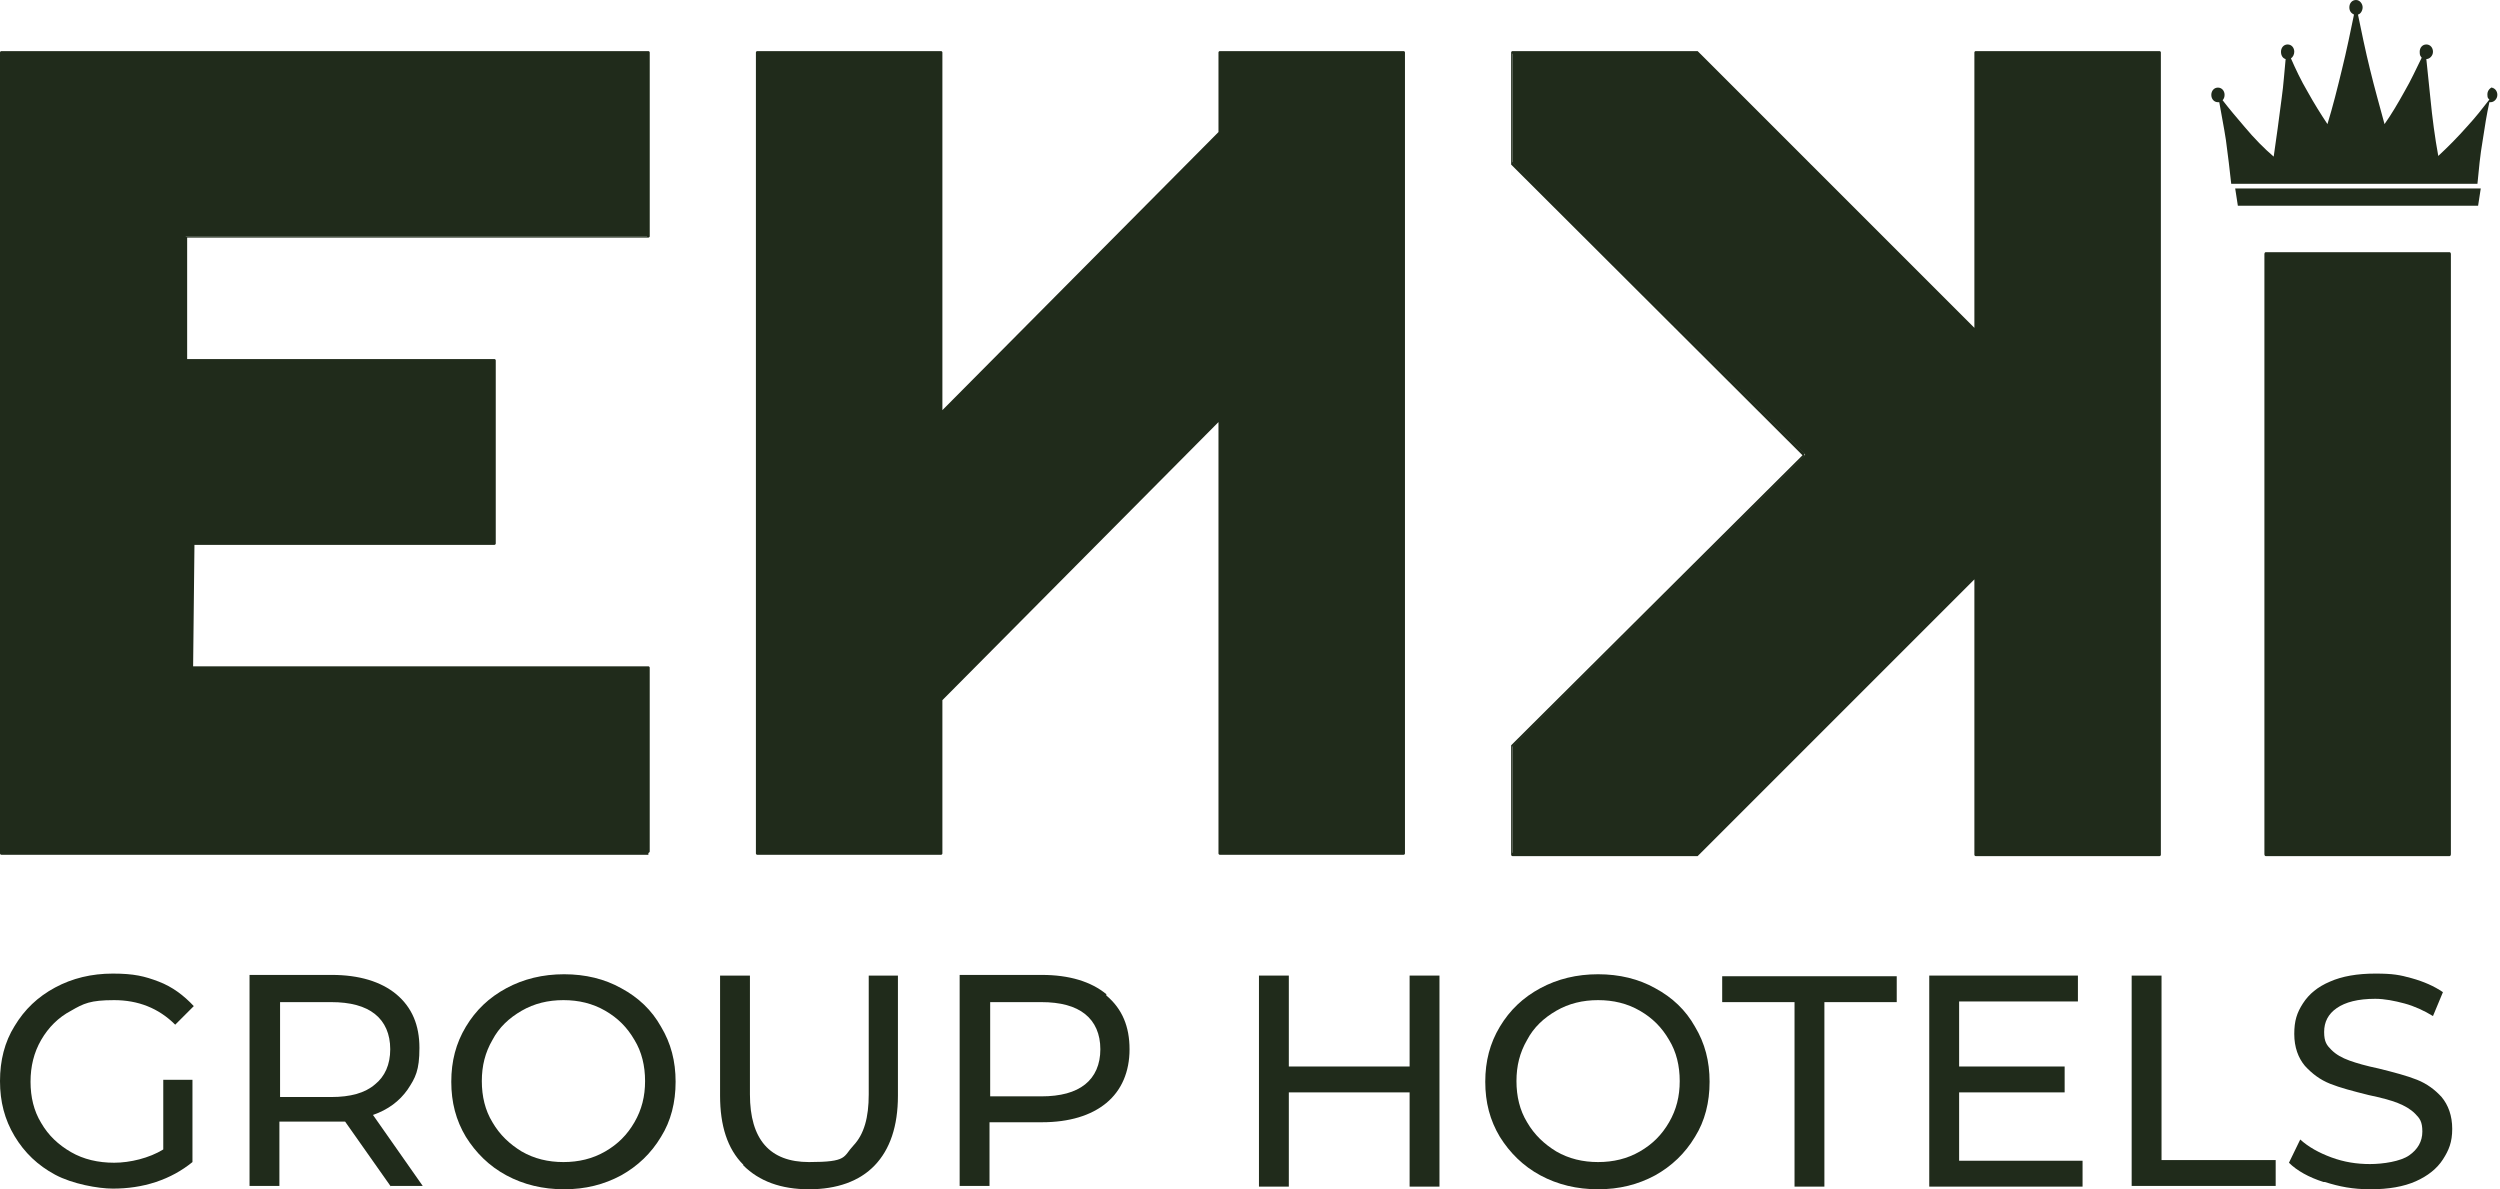
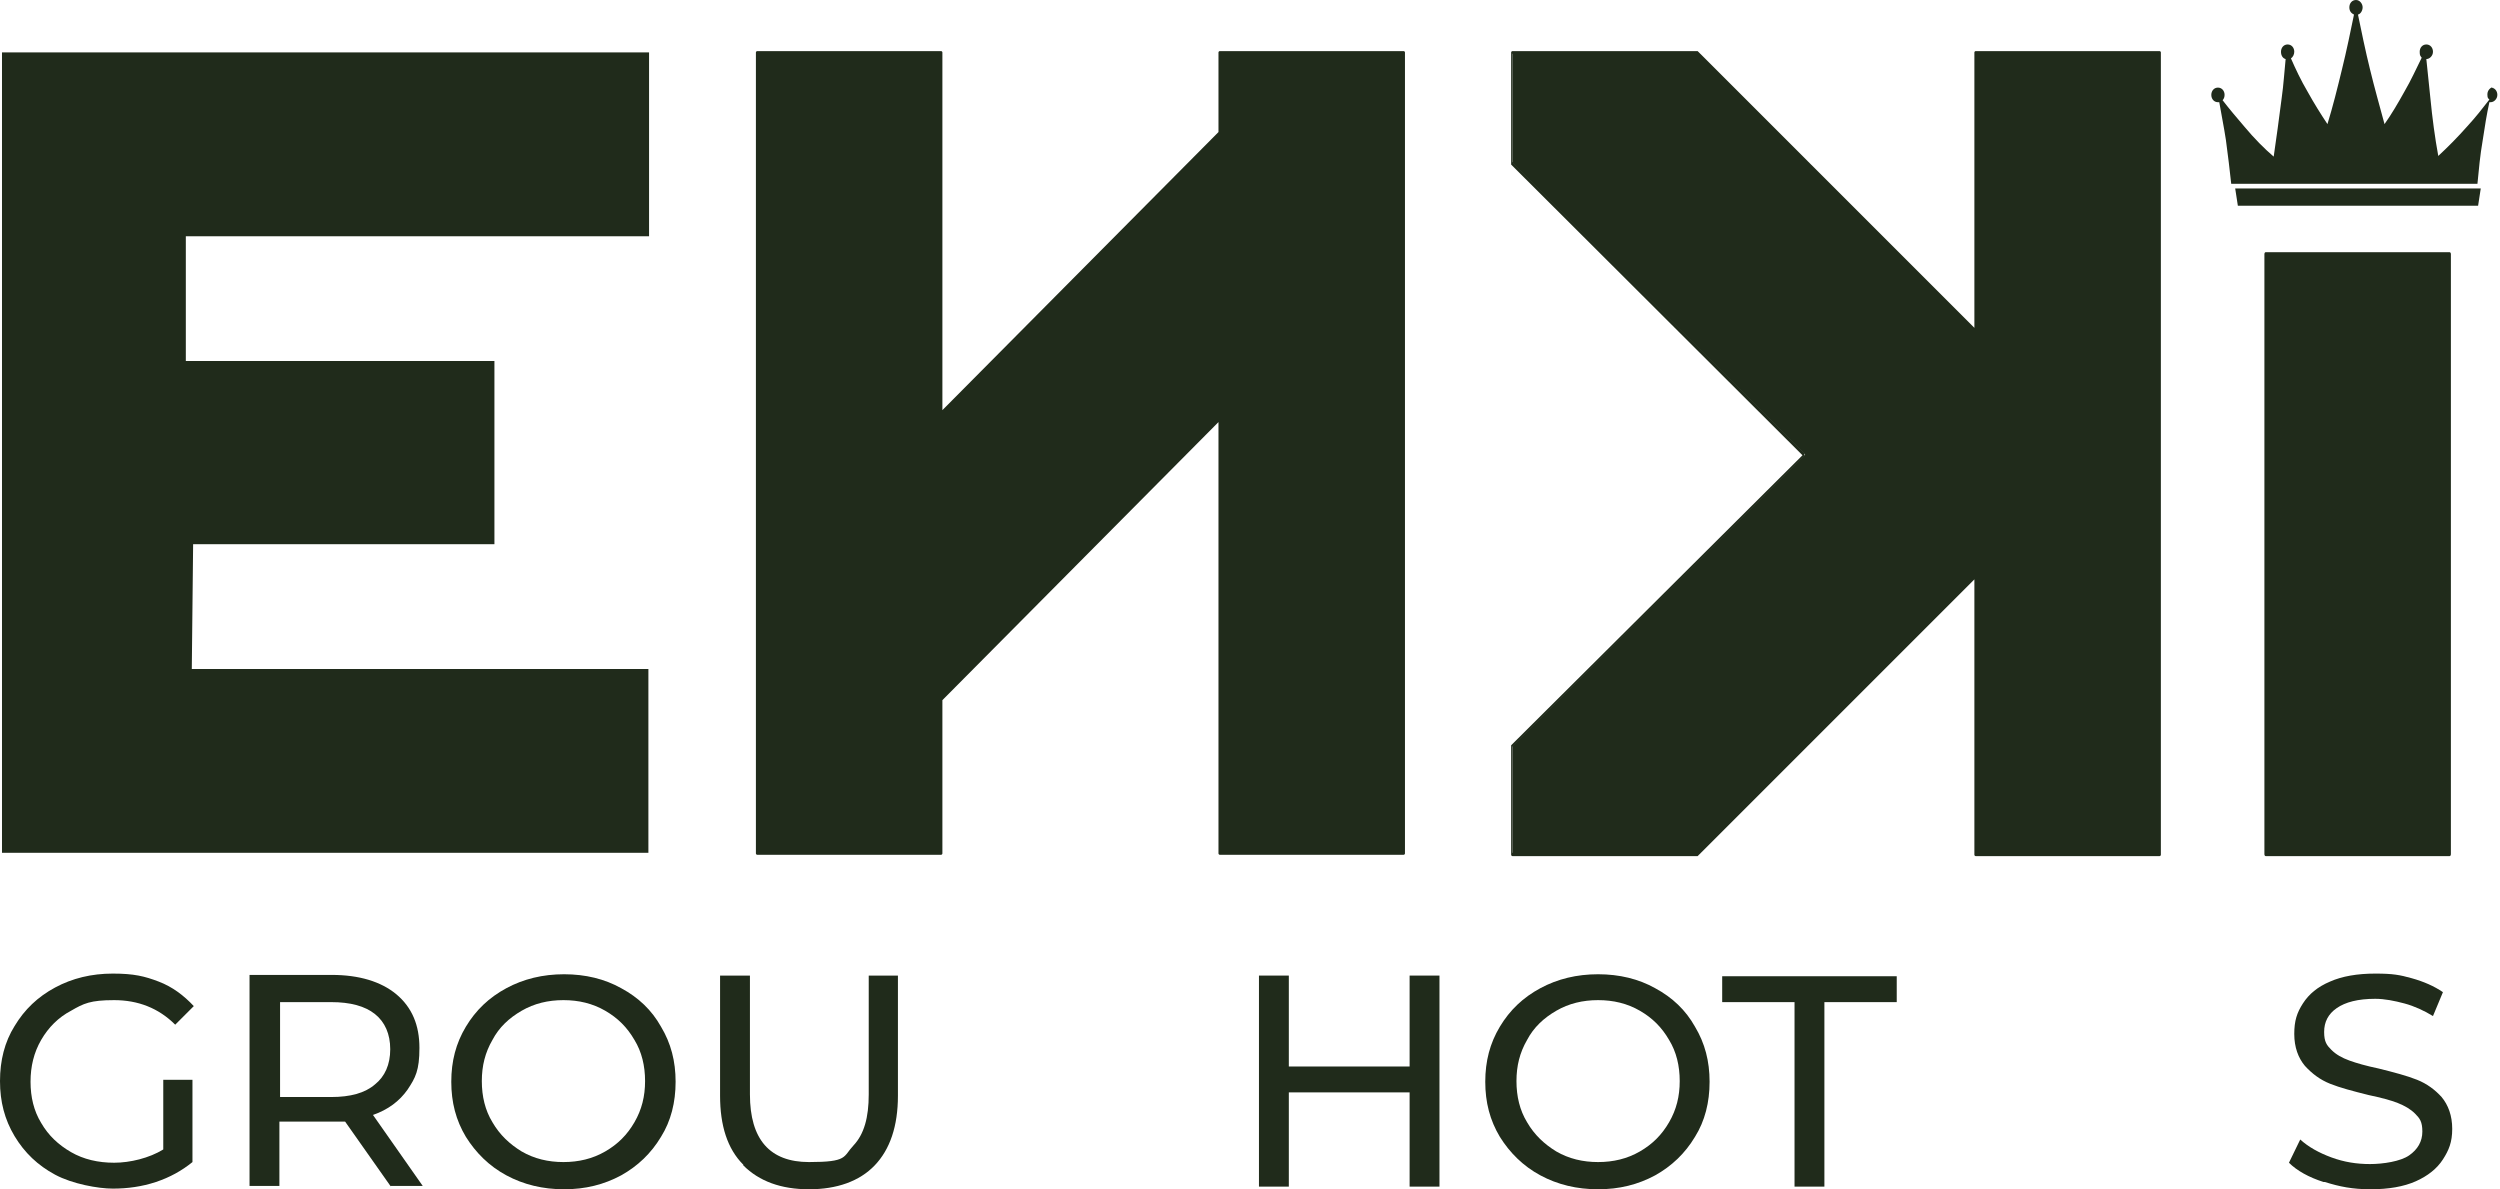
<svg xmlns="http://www.w3.org/2000/svg" id="Layer_1" data-name="Layer 1" version="1.1" viewBox="0 0 376.7 179.2">
  <defs>
    <style>
      .cls-1 {
        fill: #202b1b;
        stroke-width: 0px;
      }
    </style>
  </defs>
  <g>
    <g>
      <path class="cls-1" d="M.3,7.9h97.5v27.7H28v18.8h46.5v27.6H29.1l-.2,18.8h68.8v27.7H.3V7.9Z" />
-       <path class="cls-1" d="M97.7,128.8H.2c-.1,0-.2-.1-.2-.2V7.9c0-.1.1-.2.2-.2h97.5c.1,0,.2.1.2.2v27.7c0,.1-.1.2-.2.2H28.2v18.3h46.3c.1,0,.2.1.2.2v27.6c0,.1-.1.2-.2.2H29.3l-.2,18.3h68.6c.1,0,.2.1.2.2v27.7c0,.1-.1.2-.2.2ZM.5,128.3h97v-27.2H28.9c0,0-.1,0-.2,0,0,0,0-.1,0-.2l.2-18.8c0-.1.1-.2.2-.2h45.2v-27.1H28c-.1,0-.2-.1-.2-.2v-18.8c0-.1.1-.2.2-.2h69.5V8.1H.5v120.2Z" />
    </g>
    <g>
      <path class="cls-1" d="M211.5,128.6h-27.7V63l-42.1,42.4v23.2h-27.7V7.9h27.7v54.5l42.1-42.4V7.9h27.7v120.7Z" />
      <path class="cls-1" d="M211.5,128.8h-27.7c-.1,0-.2-.1-.2-.2V63.6l-41.6,41.9v23.1c0,.1-.1.2-.2.2h-27.7c-.1,0-.2-.1-.2-.2V7.9c0-.1.1-.2.2-.2h27.7c.1,0,.2.1.2.2v53.9l41.6-41.9V7.9c0-.1.1-.2.2-.2h27.7c.1,0,.2.1.2.2v120.7c0,.1-.1.2-.2.2ZM184.1,128.3h27.2V8.1h-27.2v11.9c0,0,0,.1,0,.2l-42.1,42.4c0,0-.2,0-.3,0,0,0-.2-.1-.2-.2V8.1h-27.2v120.2h27.2v-23c0,0,0-.1,0-.2l42.1-42.4c0,0,.2,0,.3,0,0,0,.2.1.2.2v65.3Z" />
    </g>
    <g>
      <path class="cls-1" d="M325.4,128.7h-27.7v-42.1l-42.1,42.1h-27.7v-16.3l44.1-43.9-44.1-44V7.9h27.7l42.1,42.1V7.9h27.7v120.9Z" />
      <path class="cls-1" d="M325.4,129h-27.7c-.1,0-.2-.1-.2-.2v-41.5l-41.7,41.7s-.1,0-.2,0h-27.7c-.1,0-.2-.1-.2-.2v-16.3c0,0,0-.1,0-.2l43.9-43.7-43.9-43.8s0-.1,0-.2V7.9c0-.1.1-.2.2-.2h27.7c0,0,.1,0,.2,0l41.7,41.7V7.9c0-.1.1-.2.2-.2h27.7c.1,0,.2.1.2.2v120.9c0,.1-.1.2-.2.2ZM297.9,128.5h27.2V8.1h-27.2v41.9c0,.1,0,.2-.2.2,0,0-.2,0-.3,0l-42.1-42.1h-27.4v16.3l44,43.9s0,.1,0,.2,0,.1,0,.2l-44,43.8v16h27.4l42.1-42.1c0,0,.2,0,.3,0,0,0,.2.1.2.2v41.9Z" />
    </g>
    <g>
      <path class="cls-1" d="M341.4,128.7h27.7V38.3h-27.7v90.4Z" />
      <path class="cls-1" d="M369.1,129h-27.7c-.1,0-.2-.1-.2-.3V38.3c0-.2.1-.3.2-.3h27.7c.1,0,.2.1.2.3v90.4c0,.2-.1.3-.2.3ZM341.6,128.4h27.2V38.6h-27.2v89.9Z" />
    </g>
    <g>
      <path class="cls-1" d="M375.8,13.1c-.5,0-1,.5-1,1.1s.1.6.3.8c-1,1.3-2.1,2.7-3.3,4-1.5,1.7-3,3.2-4.4,4.5-.5-2.7-.9-5.7-1.2-8.8-.2-2-.4-3.9-.6-5.8.5,0,1-.5,1-1.1s-.4-1.1-1-1.1-1,.5-1,1.1.1.6.3.9c-.8,1.6-1.6,3.4-2.6,5.1-1,1.8-2,3.5-3,4.9-.7-2.6-1.5-5.4-2.2-8.3-.6-2.4-1.4-6.2-1.8-8.2.4-.1.7-.6.7-1.1s-.4-1.1-1-1.1-1,.5-1,1.1.3.9.7,1.1c-.4,2-1.2,5.8-1.8,8.2-.7,2.9-1.4,5.7-2.2,8.3-1-1.5-2-3.1-3-4.9-1-1.7-1.8-3.4-2.5-5,.3-.2.5-.6.5-1,0-.6-.4-1.1-1-1.1s-1,.5-1,1.1.3,1,.7,1.1c-.2,1.9-.3,3.8-.6,5.9-.4,3.1-.8,6.1-1.2,8.8-1.4-1.2-2.9-2.7-4.4-4.5-1.2-1.4-2.3-2.7-3.3-4,.2-.2.3-.5.3-.8,0-.6-.4-1.1-1-1.1s-1,.5-1,1.1.4,1.1,1,1.1.1,0,.2,0c.3,1.8.7,3.7,1,5.7.3,2.3.6,4.6.8,6.6h37.1c.2-2.1.4-4.3.8-6.6.3-2,.6-3.9,1-5.7,0,0,.1,0,.2,0,.5,0,1-.5,1-1.1s-.4-1.1-1-1.1Z" />
      <polygon class="cls-1" points="373.4 31 337.2 31 336.8 28.4 373.8 28.4 373.4 31" />
    </g>
  </g>
  <g>
    <path class="cls-1" d="M24.6,162.7h4.4v12.4c-1.6,1.3-3.4,2.3-5.5,3s-4.3,1-6.5,1-6.1-.7-8.7-2.1c-2.6-1.4-4.6-3.3-6.1-5.8-1.5-2.5-2.2-5.2-2.2-8.3s.7-5.9,2.2-8.3c1.5-2.5,3.5-4.4,6.1-5.8,2.6-1.4,5.5-2.1,8.7-2.1s4.8.4,6.9,1.2c2.1.8,3.8,2.1,5.3,3.7l-2.8,2.8c-2.5-2.5-5.6-3.7-9.2-3.7s-4.6.5-6.5,1.6c-1.9,1-3.4,2.5-4.5,4.4-1.1,1.9-1.6,4-1.6,6.3s.5,4.4,1.6,6.2c1.1,1.9,2.6,3.3,4.5,4.4,1.9,1.1,4.1,1.6,6.5,1.6s5.3-.7,7.4-2v-10.3Z" />
    <path class="cls-1" d="M58.9,178.8l-6.9-9.8c-.8,0-1.5,0-2,0h-7.9v9.7h-4.5v-31.8h12.4c4.1,0,7.4,1,9.7,2.9,2.4,2,3.5,4.7,3.5,8.1s-.6,4.5-1.8,6.3c-1.2,1.7-2.9,3-5.2,3.8l7.5,10.7h-4.9ZM56.5,163.4c1.5-1.2,2.3-3,2.3-5.3s-.8-4.1-2.3-5.3c-1.5-1.2-3.7-1.8-6.6-1.8h-7.7v14.3h7.7c2.9,0,5.1-.6,6.6-1.9Z" />
    <path class="cls-1" d="M76.3,177.1c-2.6-1.4-4.6-3.4-6.1-5.8-1.5-2.5-2.2-5.2-2.2-8.3s.7-5.8,2.2-8.3c1.5-2.5,3.5-4.4,6.1-5.8,2.6-1.4,5.5-2.1,8.7-2.1s6.1.7,8.6,2.1c2.6,1.4,4.6,3.3,6,5.8,1.5,2.5,2.2,5.2,2.2,8.3s-.7,5.9-2.2,8.3c-1.5,2.5-3.5,4.4-6,5.8-2.6,1.4-5.4,2.1-8.6,2.1s-6.1-.7-8.7-2.1ZM91.2,173.5c1.9-1.1,3.3-2.5,4.4-4.4s1.6-3.9,1.6-6.2-.5-4.4-1.6-6.2c-1.1-1.9-2.5-3.3-4.4-4.4-1.9-1.1-4-1.6-6.3-1.6s-4.4.5-6.3,1.6c-1.9,1.1-3.4,2.5-4.4,4.4-1.1,1.9-1.6,3.9-1.6,6.2s.5,4.4,1.6,6.2c1.1,1.9,2.6,3.3,4.4,4.4,1.9,1.1,4,1.6,6.3,1.6s4.4-.5,6.3-1.6Z" />
    <path class="cls-1" d="M112,175.5c-2.4-2.4-3.5-5.9-3.5-10.4v-18.1h4.5v17.9c0,6.8,3,10.2,8.9,10.2s5.1-.8,6.7-2.5,2.3-4.2,2.3-7.7v-17.9h4.4v18.1c0,4.6-1.2,8.1-3.5,10.5s-5.7,3.6-9.9,3.6-7.5-1.2-9.9-3.6Z" />
-     <path class="cls-1" d="M166.7,150c2.4,2,3.5,4.7,3.5,8.1s-1.2,6.2-3.5,8.1-5.6,2.9-9.7,2.9h-7.9v9.6h-4.5v-31.8h12.4c4.1,0,7.4,1,9.7,2.9ZM163.5,163.4c1.5-1.2,2.3-3,2.3-5.3s-.8-4.1-2.3-5.3c-1.5-1.2-3.7-1.8-6.6-1.8h-7.7v14.2h7.7c2.9,0,5.1-.6,6.6-1.8Z" />
    <path class="cls-1" d="M216.9,147v31.8h-4.5v-14.2h-18.2v14.2h-4.5v-31.8h4.5v13.7h18.2v-13.7h4.5Z" />
    <path class="cls-1" d="M232.1,177.1c-2.6-1.4-4.6-3.4-6.1-5.8-1.5-2.5-2.2-5.2-2.2-8.3s.7-5.8,2.2-8.3c1.5-2.5,3.5-4.4,6.1-5.8,2.6-1.4,5.5-2.1,8.7-2.1s6.1.7,8.6,2.1c2.6,1.4,4.6,3.3,6,5.8,1.5,2.5,2.2,5.2,2.2,8.3s-.7,5.9-2.2,8.3c-1.5,2.5-3.5,4.4-6,5.8-2.6,1.4-5.4,2.1-8.6,2.1s-6.1-.7-8.7-2.1ZM247.1,173.5c1.9-1.1,3.3-2.5,4.4-4.4,1.1-1.9,1.6-3.9,1.6-6.2s-.5-4.4-1.6-6.2c-1.1-1.9-2.5-3.3-4.4-4.4-1.9-1.1-4-1.6-6.3-1.6s-4.4.5-6.3,1.6c-1.9,1.1-3.4,2.5-4.4,4.4-1.1,1.9-1.6,3.9-1.6,6.2s.5,4.4,1.6,6.2c1.1,1.9,2.6,3.3,4.4,4.4,1.9,1.1,4,1.6,6.3,1.6s4.4-.5,6.3-1.6Z" />
    <path class="cls-1" d="M270.4,151h-10.9v-3.9h26.3v3.9h-10.9v27.8h-4.5v-27.8Z" />
-     <path class="cls-1" d="M313.8,174.9v3.9h-23.1v-31.8h22.4v3.9h-17.9v9.8h15.9v3.9h-15.9v10.3h18.5Z" />
-     <path class="cls-1" d="M321.2,147h4.5v27.8h17.2v3.9h-21.7v-31.8Z" />
    <path class="cls-1" d="M350.1,178.1c-2.2-.7-4-1.7-5.2-2.9l1.7-3.5c1.2,1.1,2.8,2,4.7,2.7,1.9.7,3.8,1,5.8,1s4.6-.4,5.9-1.3c1.3-.9,2-2.1,2-3.6s-.4-2-1.1-2.7c-.7-.7-1.6-1.2-2.6-1.6-1-.4-2.5-.8-4.4-1.2-2.4-.6-4.3-1.1-5.8-1.7-1.5-.6-2.7-1.5-3.8-2.7-1-1.2-1.6-2.8-1.6-4.8s.4-3.2,1.3-4.6c.9-1.4,2.2-2.5,4.1-3.3,1.8-.8,4.1-1.2,6.8-1.2s3.7.2,5.5.7c1.8.5,3.4,1.2,4.7,2.1l-1.5,3.6c-1.3-.8-2.8-1.5-4.3-1.9-1.5-.4-3-.7-4.4-.7-2.6,0-4.5.5-5.8,1.4-1.3.9-1.9,2.1-1.9,3.6s.4,2,1.1,2.7c.7.7,1.6,1.2,2.7,1.6,1.1.4,2.5.8,4.4,1.2,2.4.6,4.3,1.1,5.8,1.7,1.5.6,2.7,1.5,3.7,2.6,1,1.2,1.6,2.8,1.6,4.8s-.5,3.2-1.4,4.6c-.9,1.4-2.3,2.5-4.1,3.3-1.8.8-4.1,1.2-6.8,1.2s-4.7-.4-6.9-1.1Z" />
  </g>
</svg>